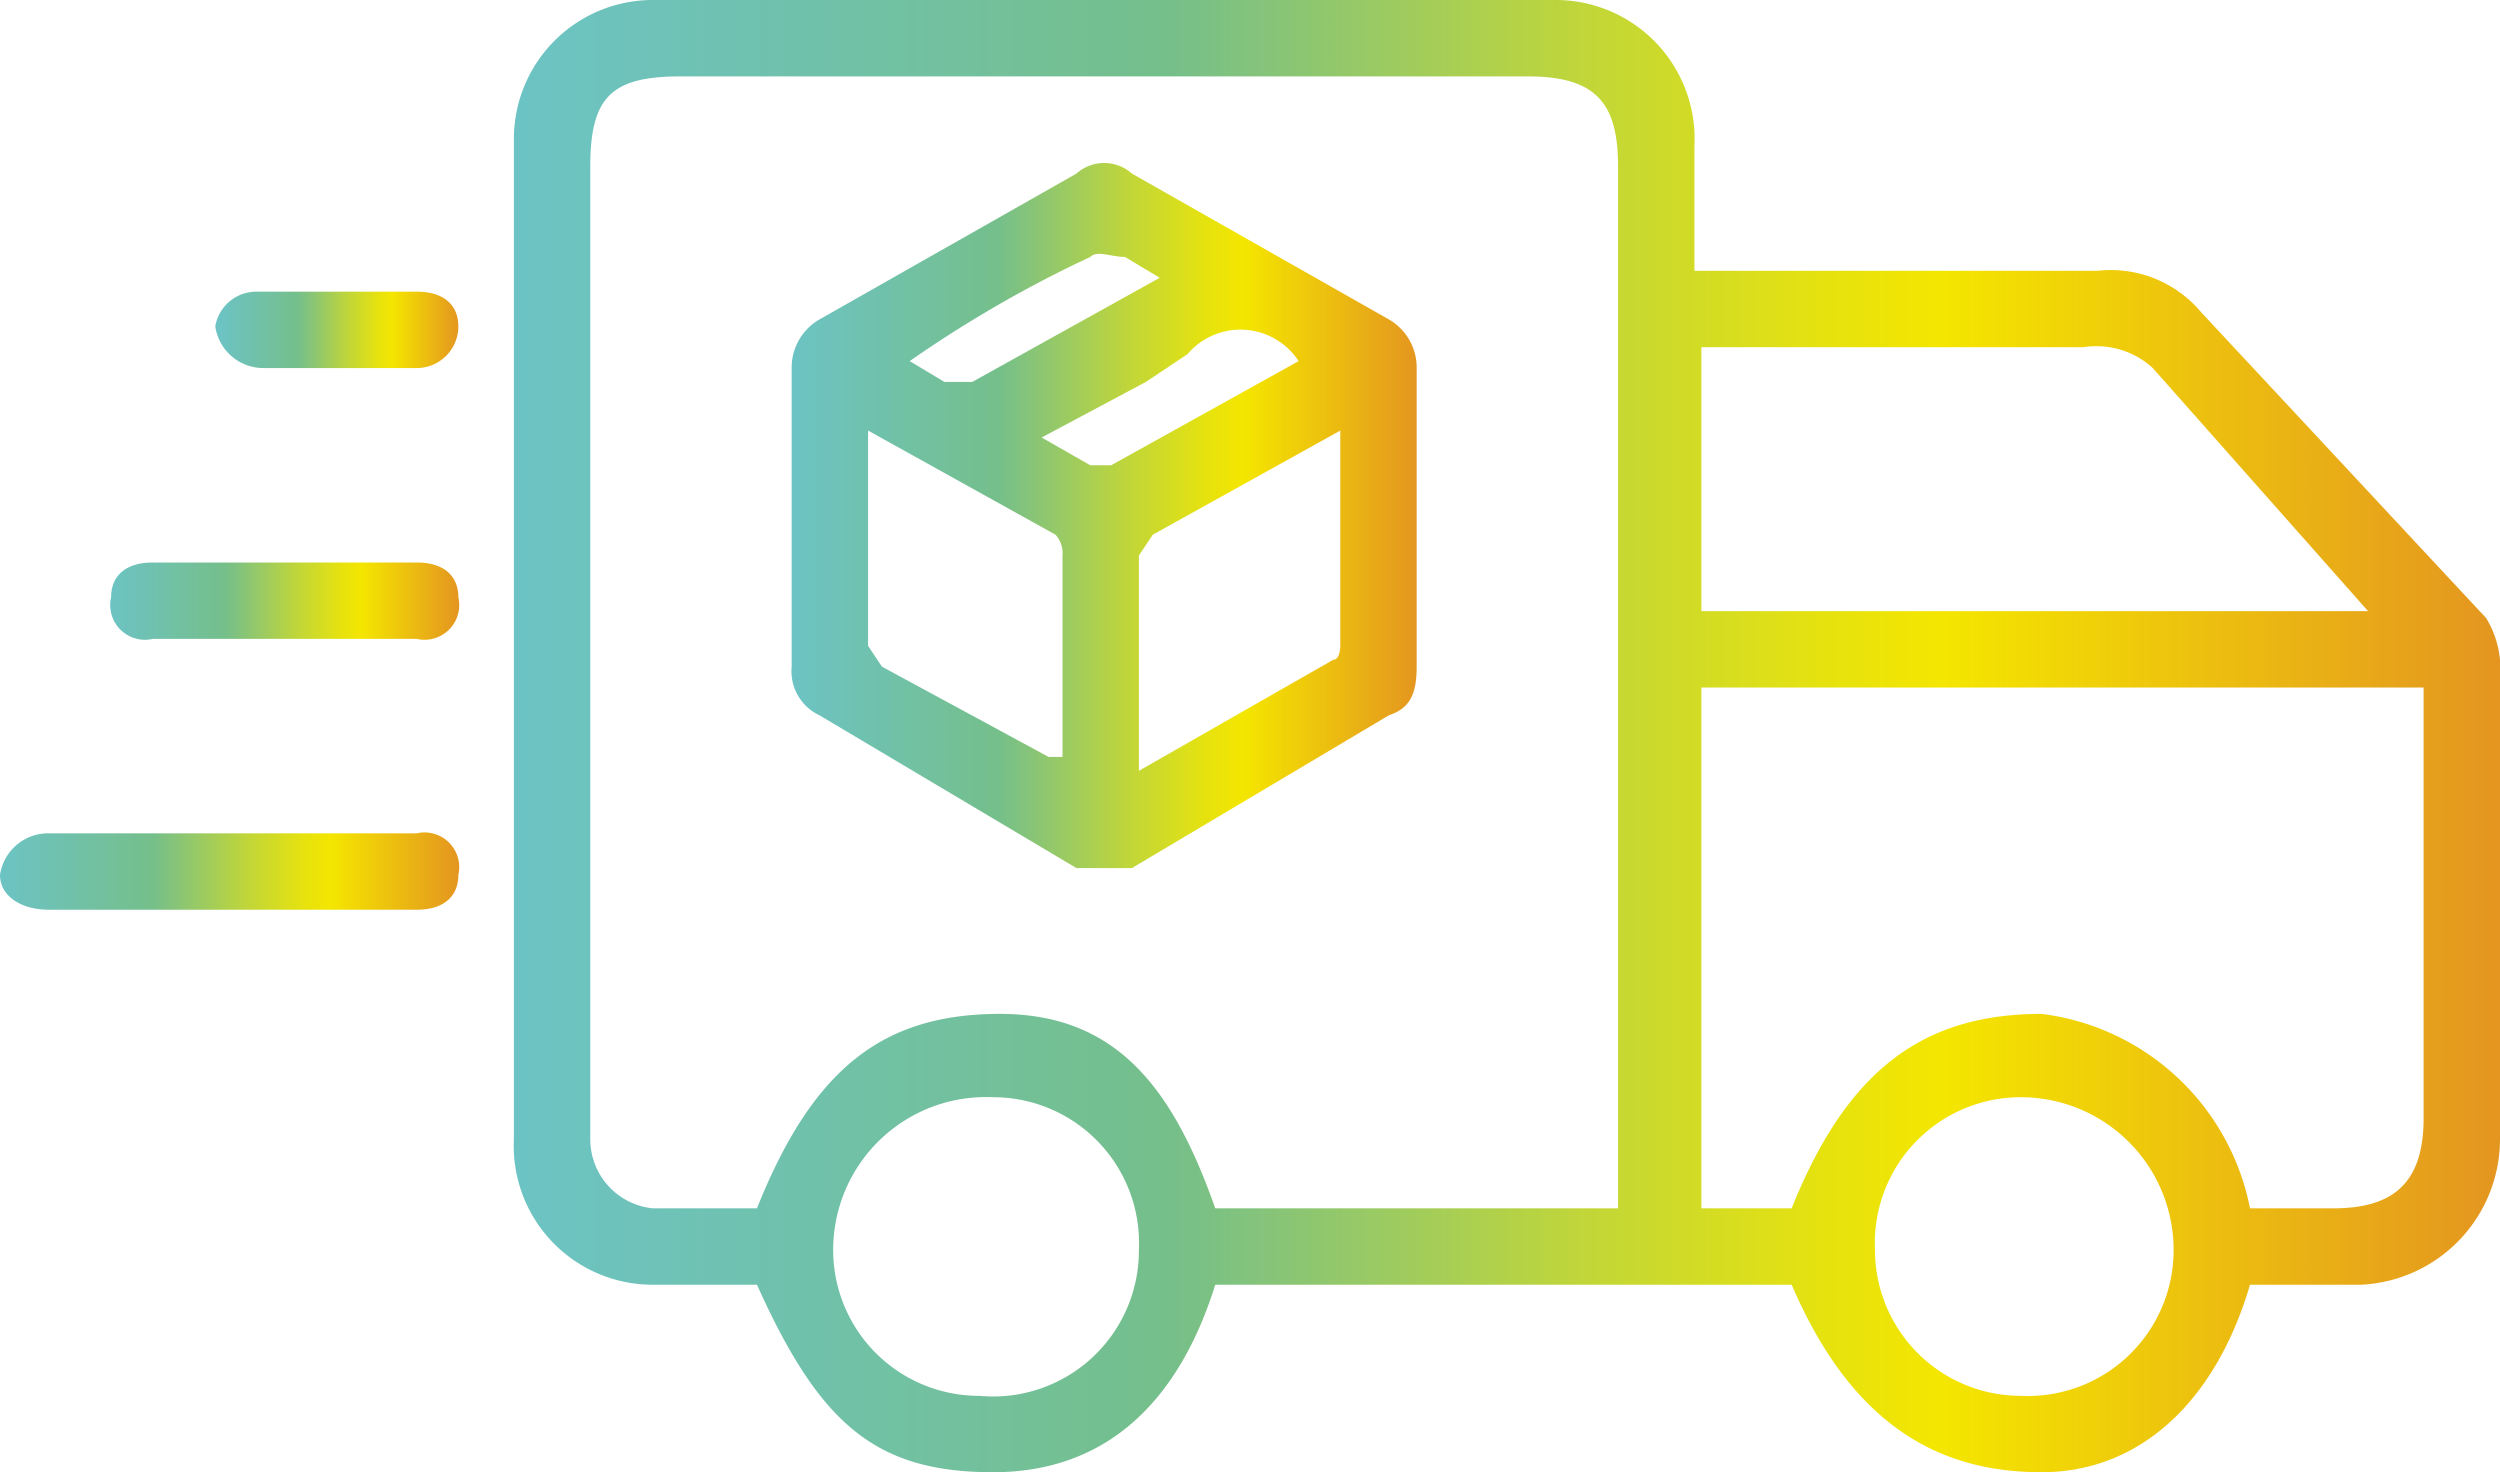
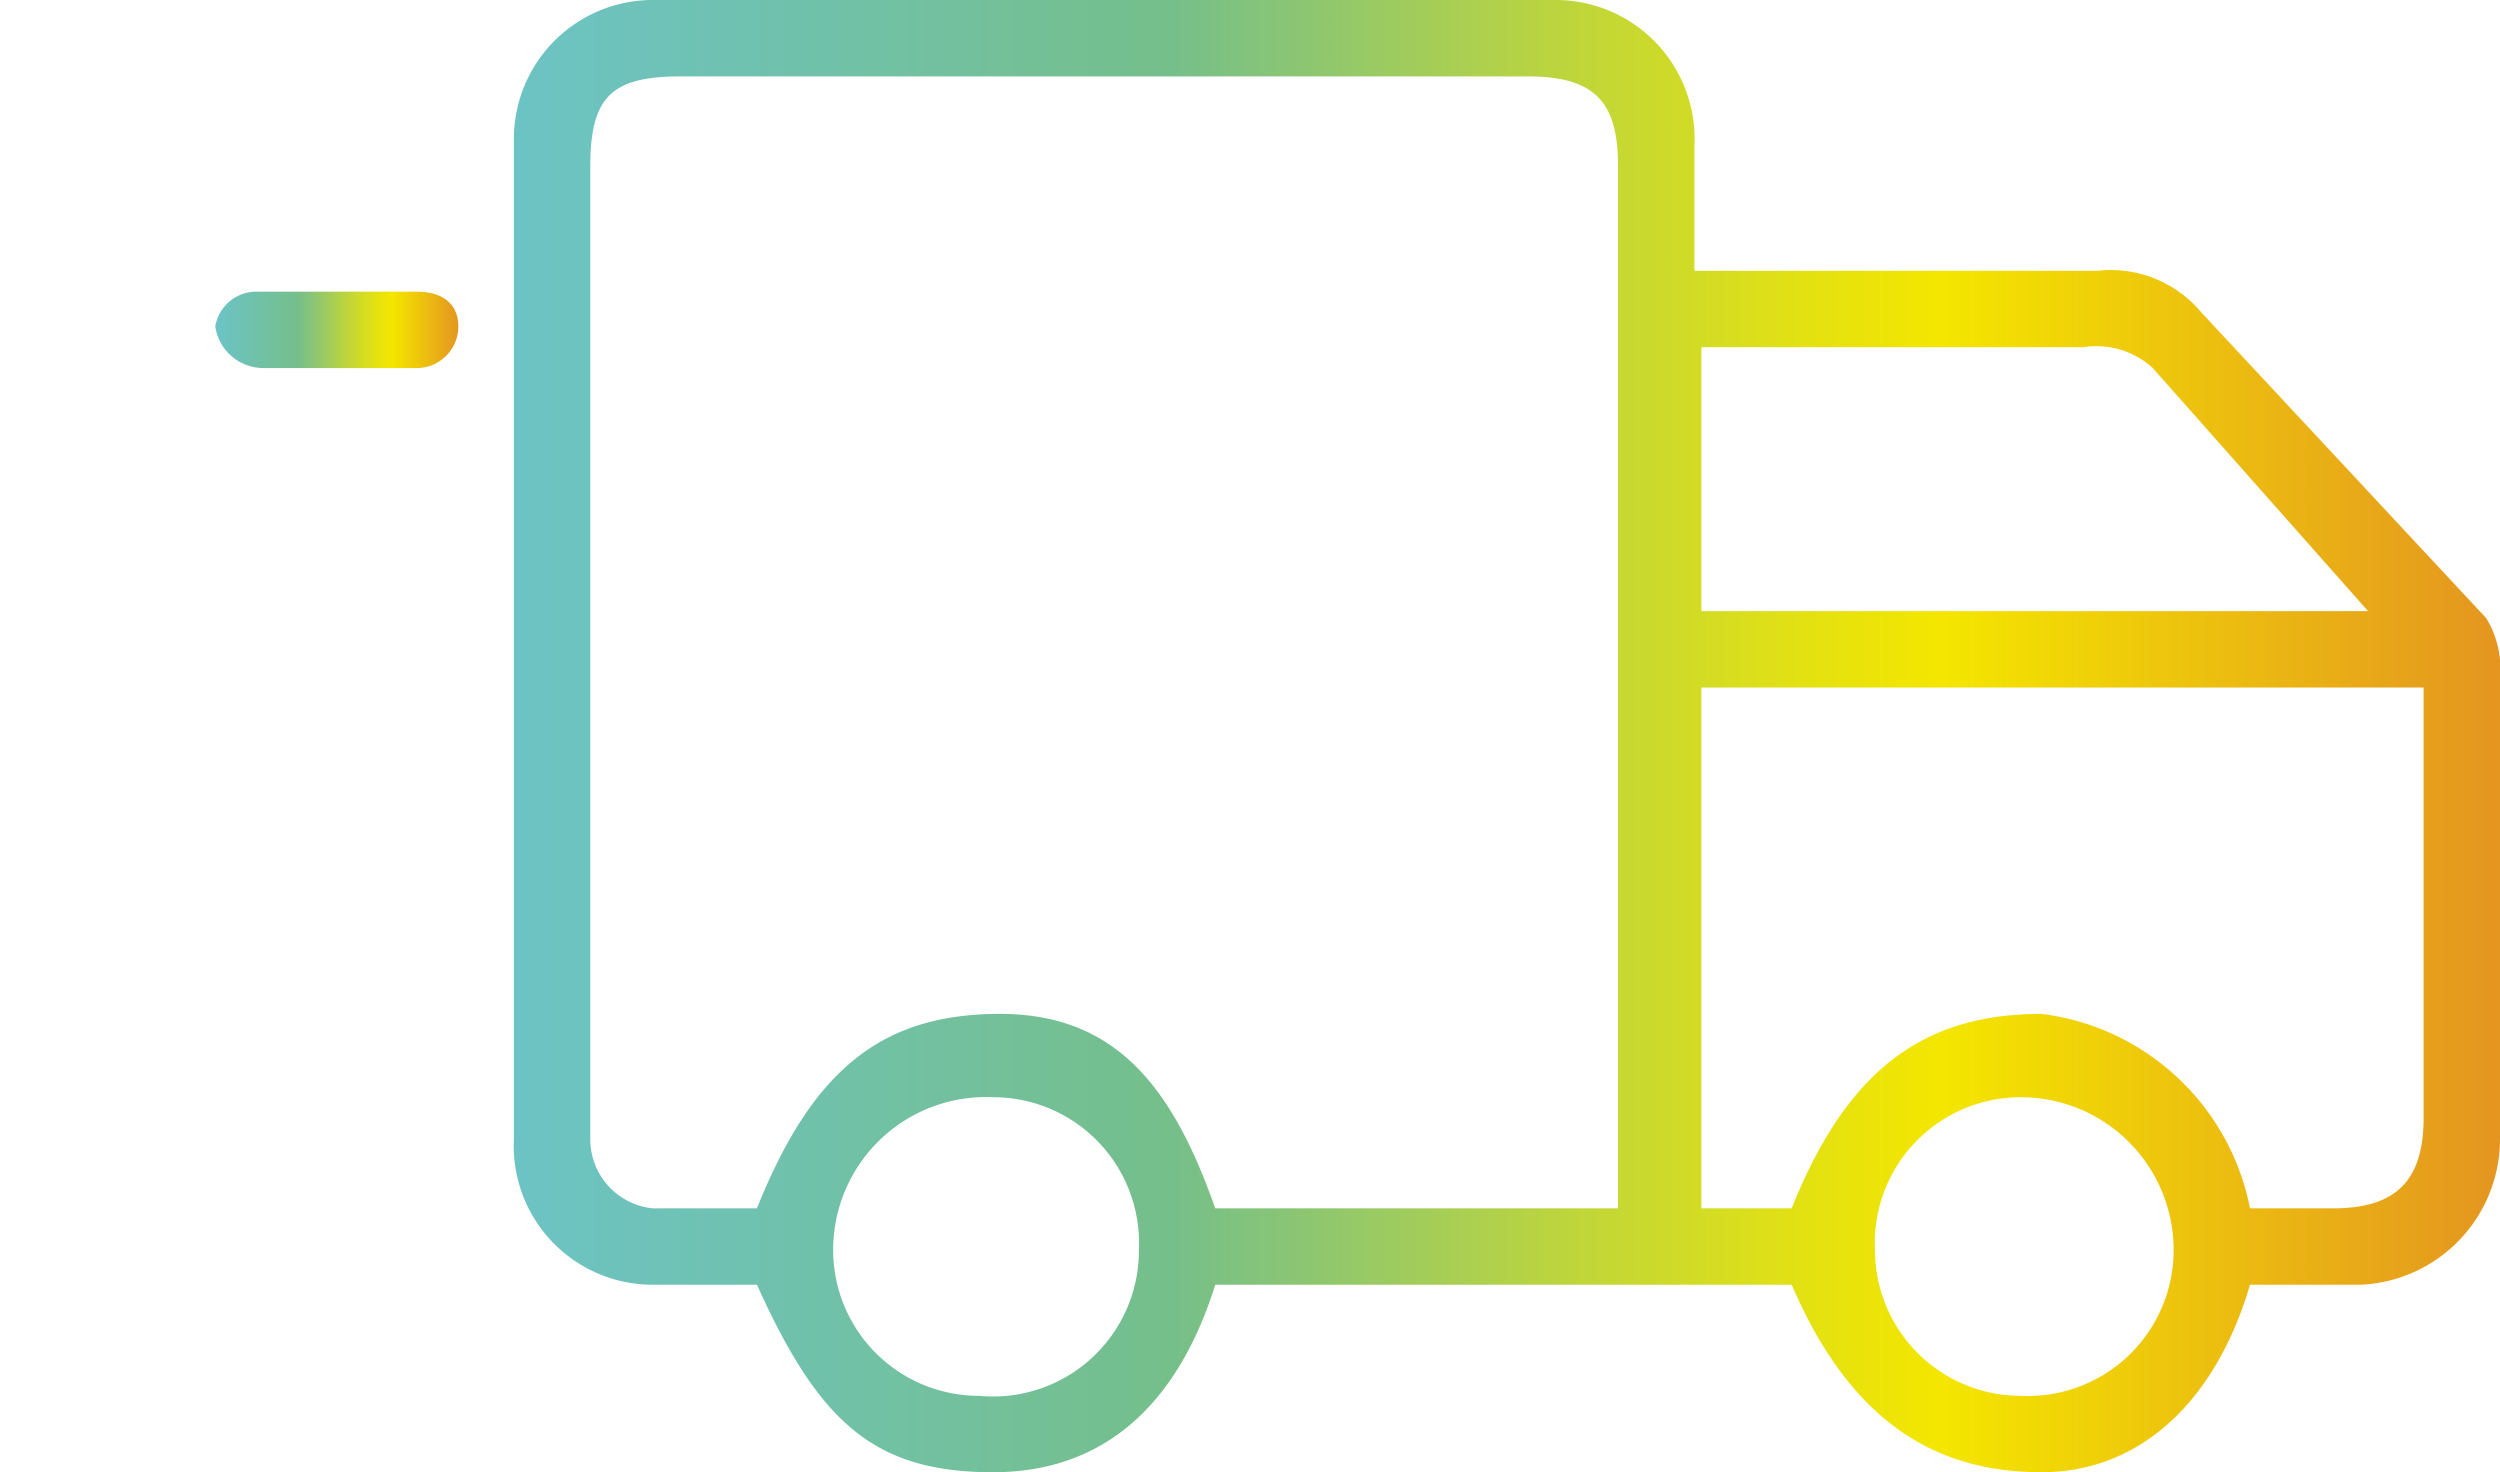
<svg xmlns="http://www.w3.org/2000/svg" xmlns:xlink="http://www.w3.org/1999/xlink" viewBox="0 0 36 21.2">
  <defs>
    <style> .cls-1 { fill: url(#Безымянный_градиент_13); } .cls-2 { fill: url(#Безымянный_градиент_13-2); } .cls-3 { fill: url(#Безымянный_градиент_13-3); } .cls-4 { fill: url(#Безымянный_градиент_13-4); } .cls-5 { fill: url(#Безымянный_градиент_13-5); } </style>
    <linearGradient id="Безымянный_градиент_13" data-name="Безымянный градиент 13" x1="7.38" y1="10.62" x2="36.01" y2="10.62" gradientUnits="userSpaceOnUse">
      <stop offset="0" stop-color="#6cc3c4" />
      <stop offset="0.33" stop-color="#75bf8b" />
      <stop offset="0.38" stop-color="#86c479" />
      <stop offset="0.54" stop-color="#c1d638" />
      <stop offset="0.66" stop-color="#e6e20f" />
      <stop offset="0.72" stop-color="#f4e600" />
      <stop offset="1" stop-color="#e49520" />
    </linearGradient>
    <linearGradient id="Безымянный_градиент_13-2" x1="0" y1="12.59" x2="6.62" y2="12.59" xlink:href="#Безымянный_градиент_13" />
    <linearGradient id="Безымянный_градиент_13-3" x1="1.57" y1="8.65" x2="6.62" y2="8.65" xlink:href="#Безымянный_градиент_13" />
    <linearGradient id="Безымянный_градиент_13-4" x1="3.15" y1="4.72" x2="6.62" y2="4.72" xlink:href="#Безымянный_градиент_13" />
    <linearGradient id="Безымянный_градиент_13-5" x1="11.38" y1="7.47" x2="20.44" y2="7.47" xlink:href="#Безымянный_градиент_13" />
  </defs>
  <g id="Слой_2" data-name="Слой 2">
    <g id="Слой_1-2" data-name="Слой 1">
      <g>
        <path class="cls-1" d="M24.4,3.9h5.8a1.7,1.7,0,0,1,1.5.6l4.1,4.4a1.4,1.4,0,0,1,.2.6v6.9a2.1,2.1,0,0,1-2,2.1H32.4c-.5,1.7-1.6,2.7-3,2.7s-2.7-.6-3.6-2.7H17.5c-.5,1.6-1.5,2.7-3.2,2.7s-2.5-.7-3.4-2.7H9.4a2,2,0,0,1-2-2.1V2a2,2,0,0,1,2-2h13a2,2,0,0,1,2,2.1ZM23.3,17.4V2.4c0-.9-.3-1.3-1.3-1.3H9.8c-1,0-1.3.3-1.3,1.3v14a1,1,0,0,0,.9,1h1.5c.8-2,1.8-2.8,3.5-2.8s2.5,1.1,3.1,2.8Zm1.2-7.5v7.5h1.3c.8-2,1.9-2.8,3.6-2.8a3.5,3.5,0,0,1,3,2.8h1.2c.9,0,1.3-.4,1.3-1.3V9.9Zm0-1.1h9.6L31,5.3A1.2,1.2,0,0,0,30,5H24.5ZM16.4,18a2.1,2.1,0,0,0-2.1-2.2A2.2,2.2,0,0,0,12,17.9a2.1,2.1,0,0,0,2.1,2.2A2.1,2.1,0,0,0,16.4,18Zm12.7,2.1A2.1,2.1,0,0,0,31.3,18a2.2,2.2,0,0,0-2.2-2.2A2.1,2.1,0,0,0,27,18,2.1,2.1,0,0,0,29.1,20.1Z" />
-         <path class="cls-2" d="M3.4,12H6a.5.5,0,0,1,.6.6c0,.3-.2.5-.6.5H.7c-.4,0-.7-.2-.7-.5A.7.7,0,0,1,.7,12Z" />
-         <path class="cls-3" d="M4.1,9.2H2.2a.5.5,0,0,1-.6-.6c0-.3.2-.5.6-.5H6c.4,0,.6.2.6.5a.5.5,0,0,1-.6.6Z" />
        <path class="cls-4" d="M4.9,5.3H3.8a.7.7,0,0,1-.7-.6.6.6,0,0,1,.6-.5H6c.4,0,.6.2.6.5a.6.6,0,0,1-.6.6Z" />
-         <path class="cls-5" d="M11.4,7.4V5.3a.8.8,0,0,1,.4-.7l3.7-2.1a.6.6,0,0,1,.8,0L20,4.6a.8.8,0,0,1,.4.7V9.6c0,.4-.1.6-.4.7l-3.7,2.2h-.8l-3.7-2.2a.7.7,0,0,1-.4-.7Zm7.9-1.2L16.6,7.7l-.2.3v3.1l2.8-1.6c.1,0,.1-.2.1-.2Zm-6.8,0V9.3l.2.3,2.4,1.3h.2V8a.4.4,0,0,0-.1-.3Zm6.2-1a1,1,0,0,0-1.6-.1l-.6.4L15,6.3l.7.4H16Zm-5.6,0,.5.3H14L16.7,4l-.5-.3c-.2,0-.4-.1-.5,0A17.4,17.4,0,0,0,13.1,5.2Z" />
      </g>
    </g>
  </g>
</svg>